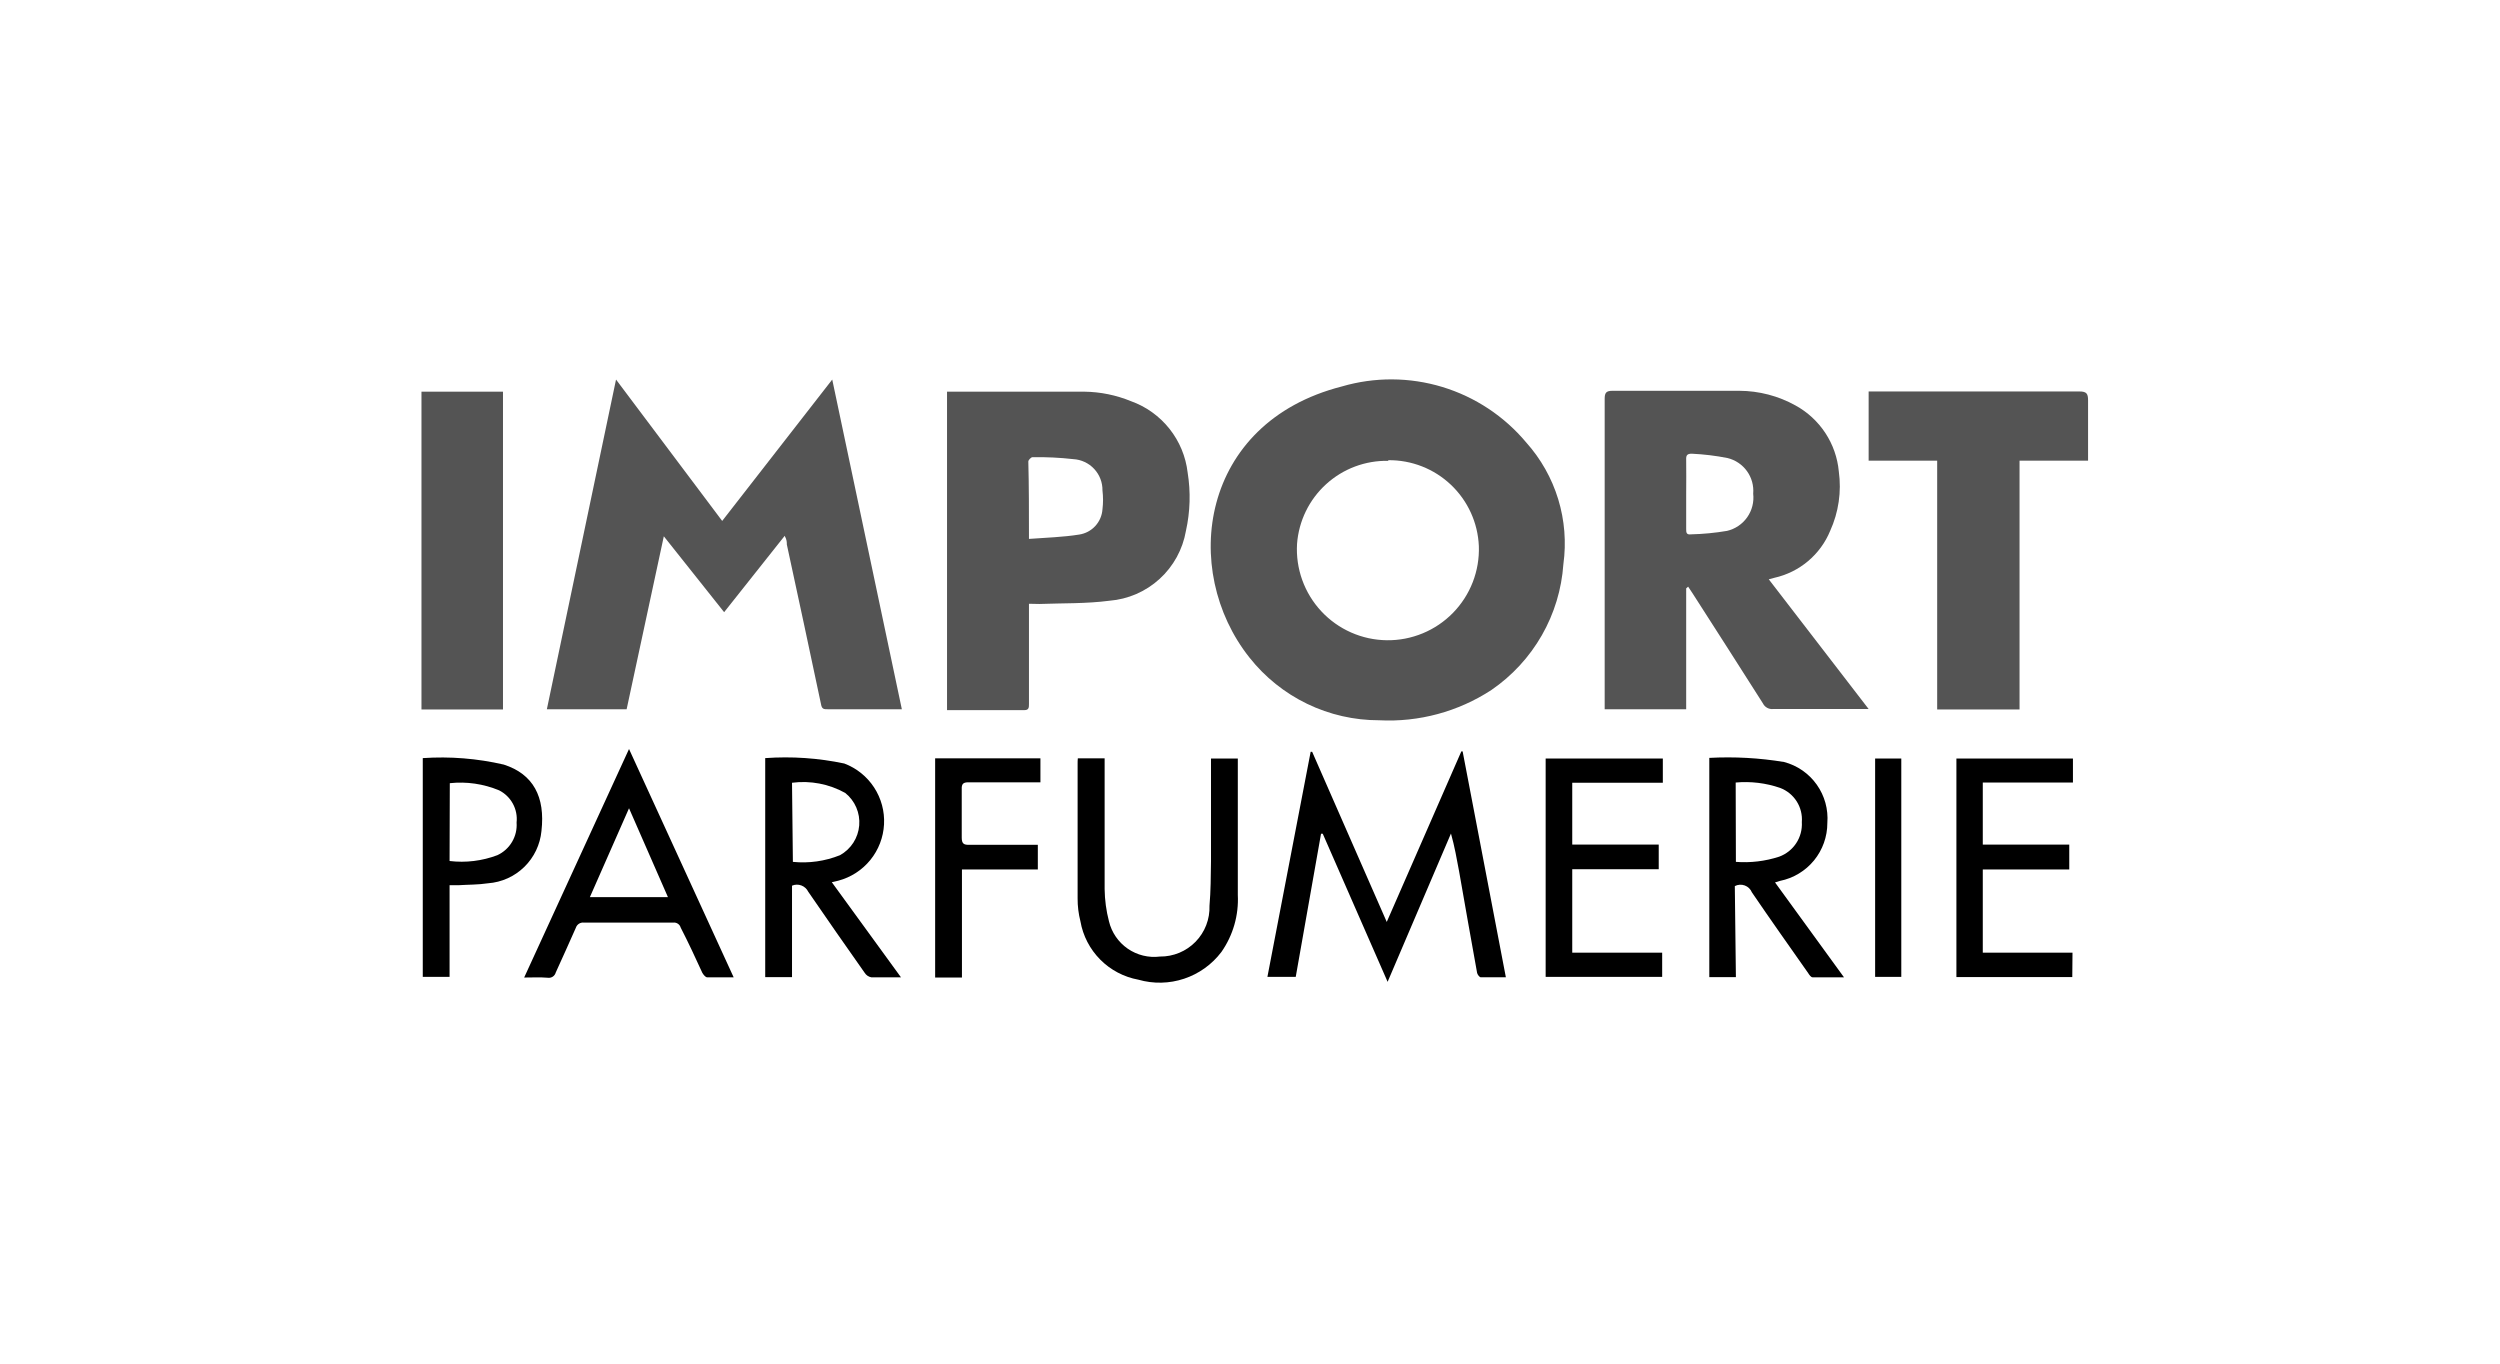
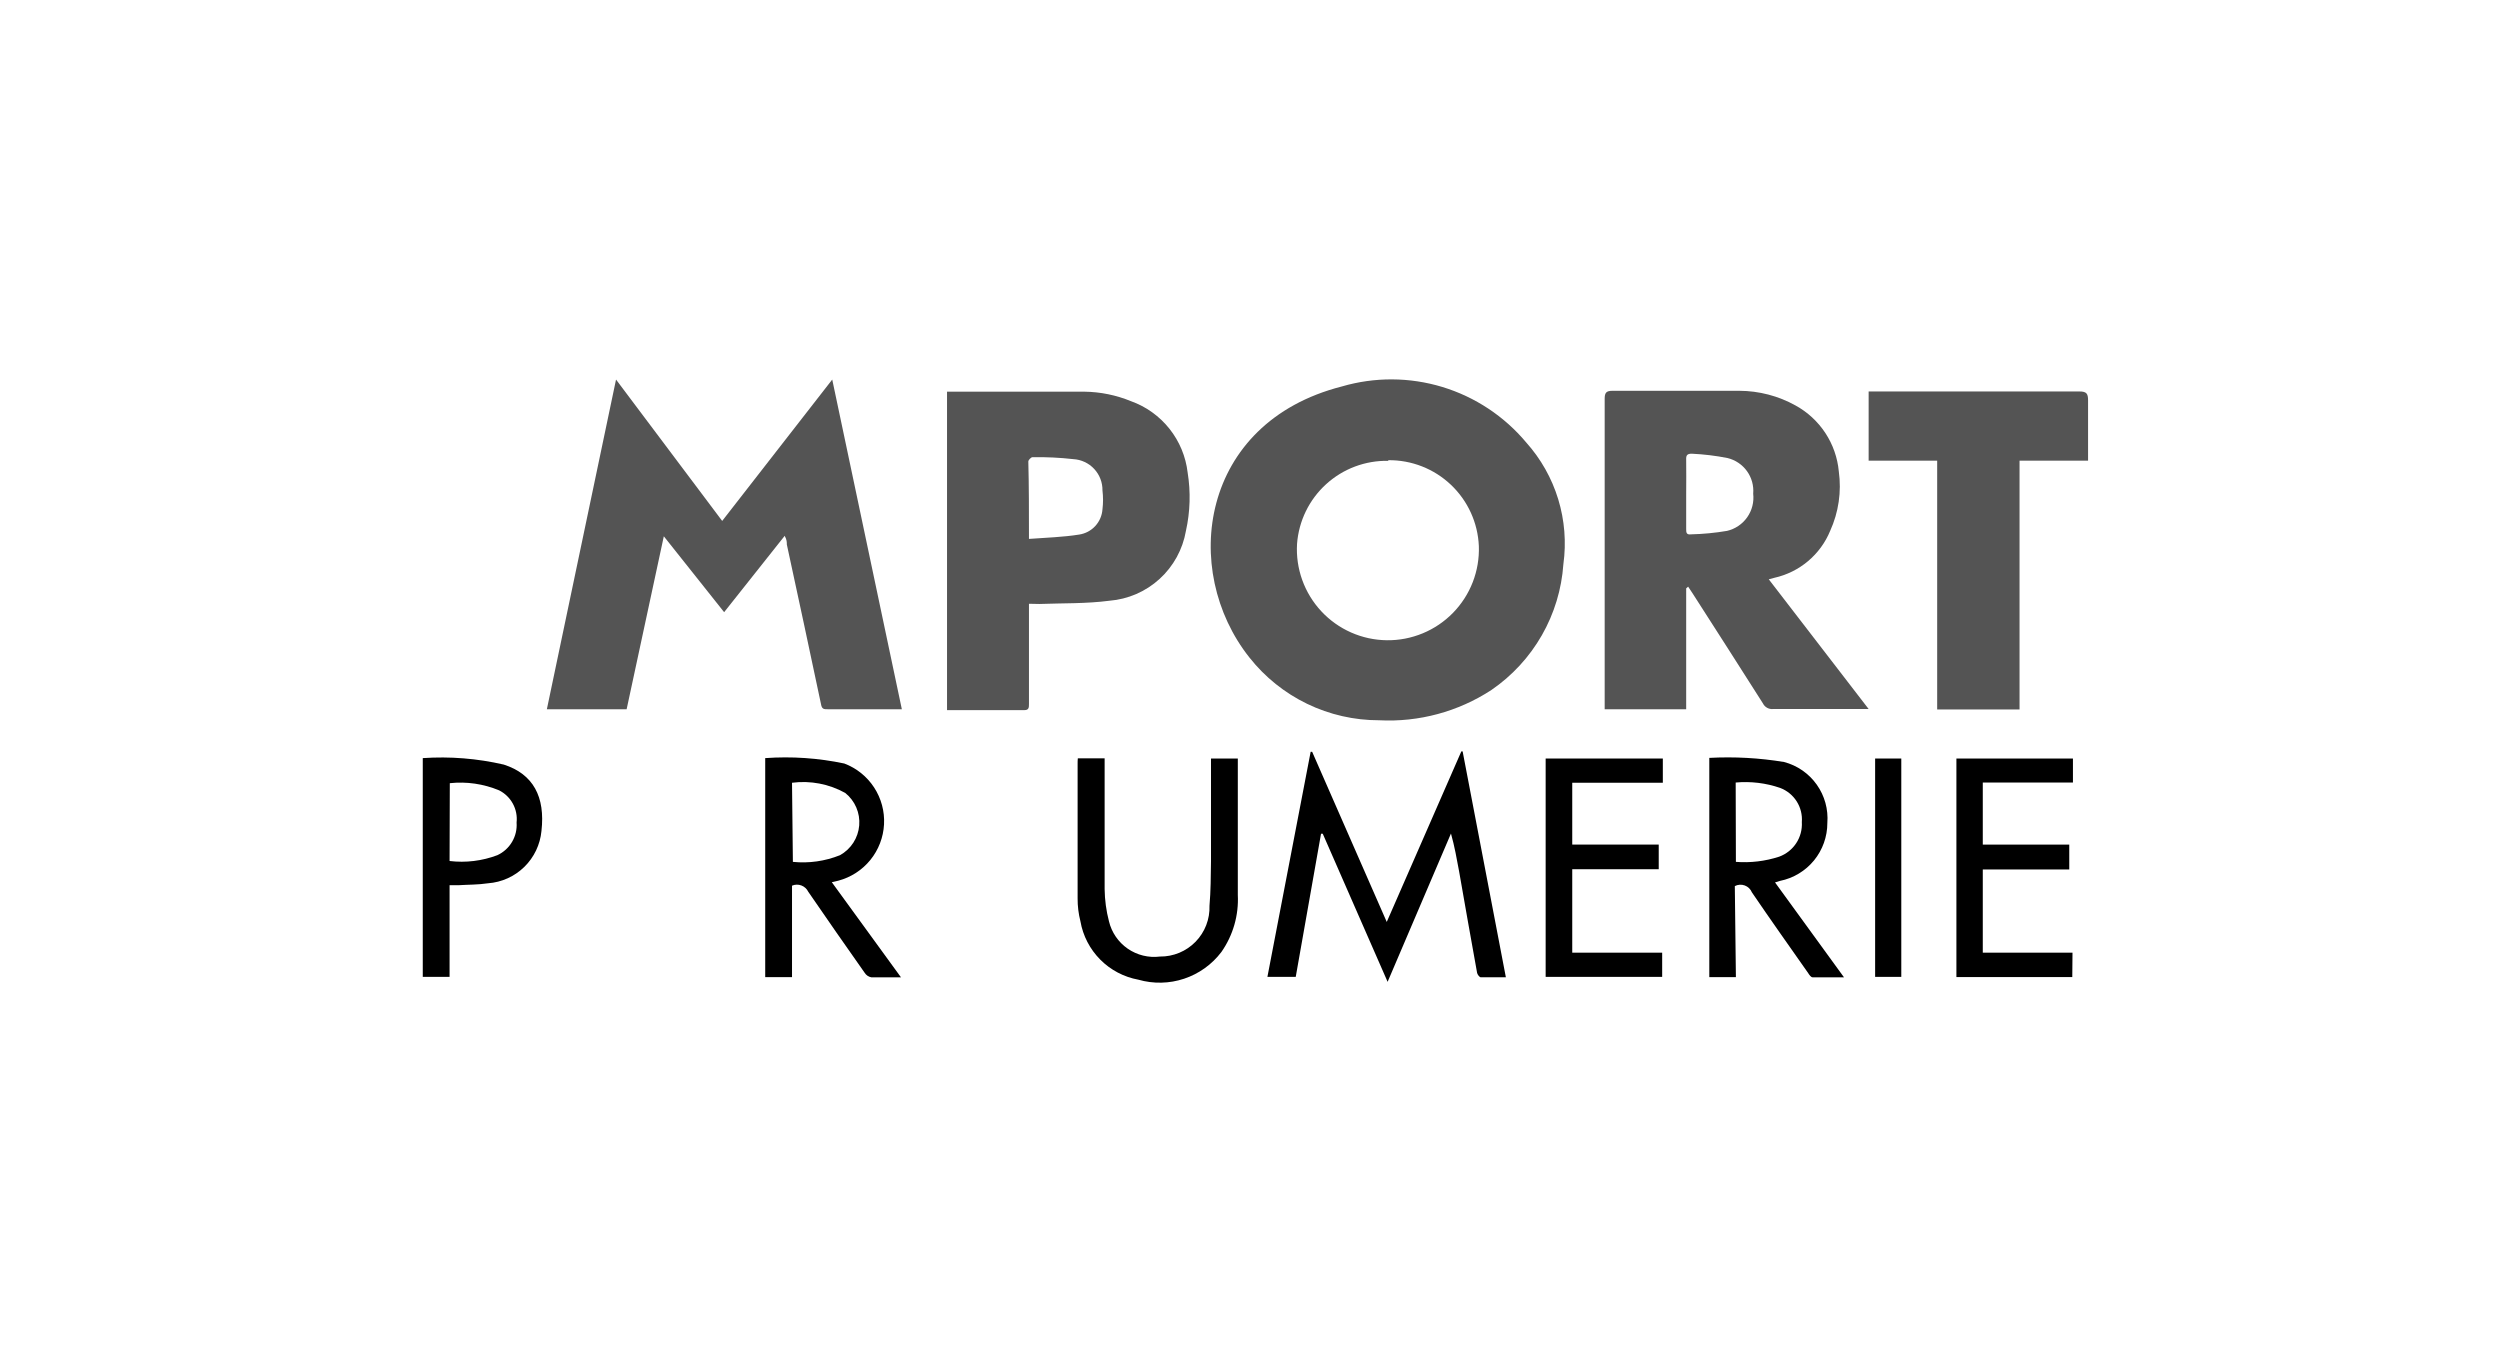
<svg xmlns="http://www.w3.org/2000/svg" width="176" height="96" viewBox="0 0 176 96" fill="none">
  <path d="M97.095 50.707C95.338 50.71 93.604 50.314 92.022 49.55C90.44 48.785 89.052 47.672 87.963 46.293C83.078 40.144 84.463 29.765 94.462 27.208C96.775 26.531 99.235 26.543 101.541 27.243C103.847 27.944 105.898 29.301 107.445 31.149C108.477 32.302 109.246 33.666 109.698 35.145C110.15 36.625 110.274 38.185 110.062 39.718C109.94 41.481 109.421 43.194 108.543 44.728C107.665 46.262 106.452 47.577 104.994 48.576C102.653 50.105 99.887 50.851 97.095 50.707ZM97.734 32.443C96.12 32.411 94.554 32.999 93.359 34.087C92.165 35.173 91.432 36.677 91.312 38.288C91.26 39.153 91.385 40.02 91.679 40.836C91.972 41.651 92.428 42.399 93.019 43.033C93.61 43.668 94.323 44.176 95.116 44.526C95.909 44.877 96.765 45.063 97.632 45.073C98.499 45.084 99.359 44.918 100.16 44.586C100.961 44.255 101.686 43.764 102.292 43.144C102.897 42.523 103.371 41.787 103.684 40.978C103.997 40.17 104.142 39.306 104.111 38.44C104.04 36.802 103.335 35.256 102.145 34.128C100.955 33.001 99.374 32.38 97.734 32.398V32.443Z" fill="#545454" />
  <path d="M118.707 41.422V49.93H112.969C112.969 49.763 112.969 49.58 112.969 49.398C112.969 42.305 112.969 35.198 112.969 28.09C112.969 27.664 113.061 27.512 113.517 27.512C116.561 27.512 119.483 27.512 122.451 27.512C123.836 27.517 125.198 27.873 126.408 28.547C127.256 29.013 127.977 29.68 128.508 30.489C129.039 31.298 129.363 32.225 129.452 33.189C129.649 34.613 129.438 36.065 128.843 37.374C128.503 38.2 127.968 38.931 127.284 39.506C126.601 40.081 125.788 40.482 124.917 40.677L124.521 40.783L131.552 49.915H131.081H124.825C124.68 49.93 124.533 49.9 124.406 49.829C124.278 49.759 124.175 49.651 124.11 49.519C122.466 46.932 120.812 44.345 119.148 41.757L118.844 41.301L118.707 41.422ZM118.707 34.787V37.237C118.707 37.465 118.707 37.663 119.042 37.618C119.894 37.598 120.743 37.517 121.584 37.374C122.158 37.24 122.664 36.899 123.003 36.416C123.343 35.933 123.493 35.343 123.425 34.756C123.474 34.19 123.318 33.626 122.985 33.165C122.653 32.704 122.166 32.378 121.614 32.245C120.786 32.082 119.946 31.98 119.103 31.941C118.798 31.941 118.692 32.032 118.707 32.352C118.722 33.158 118.707 33.98 118.707 34.787Z" fill="#545454" />
  <path d="M43.369 26.721L50.842 36.674L58.589 26.721L63.49 49.931H63.14H58.285C57.995 49.931 57.858 49.931 57.797 49.565C57.006 45.821 56.205 42.077 55.393 38.333C55.393 38.166 55.393 37.998 55.241 37.724L50.979 43.097L46.733 37.755L44.115 49.931H38.499L43.369 26.721Z" fill="#545454" />
  <path d="M72.439 42.505V49.551C72.439 49.795 72.439 49.993 72.12 49.993H66.823H66.671V27.574H67.082C70.126 27.574 73.261 27.574 76.351 27.574C77.474 27.59 78.584 27.817 79.623 28.244C80.689 28.627 81.627 29.3 82.332 30.188C83.036 31.075 83.479 32.141 83.61 33.266C83.831 34.632 83.79 36.026 83.489 37.376C83.263 38.677 82.612 39.866 81.636 40.756C80.661 41.646 79.417 42.186 78.101 42.292C76.472 42.505 74.813 42.459 73.17 42.52L72.439 42.505ZM72.439 37.939C73.672 37.847 74.829 37.817 75.97 37.634C76.406 37.569 76.807 37.358 77.106 37.034C77.405 36.71 77.584 36.294 77.614 35.854C77.667 35.414 77.667 34.969 77.614 34.53C77.623 33.968 77.414 33.424 77.031 33.013C76.648 32.601 76.12 32.354 75.559 32.323C74.604 32.216 73.643 32.17 72.683 32.186C72.591 32.186 72.394 32.384 72.394 32.49C72.439 34.24 72.439 36.006 72.439 37.924V37.939Z" fill="#545454" />
  <path d="M131.552 27.559H132.085C136.849 27.559 141.628 27.559 146.391 27.559C146.894 27.559 147 27.711 147 28.183C147 29.415 147 30.633 147 31.866C147 32.048 147 32.216 147 32.429H142.176V49.947H136.377V32.429H131.552V27.559Z" fill="#545454" />
-   <path d="M29.672 27.574H35.41V49.947H29.672V27.574Z" fill="#545454" />
  <path d="M97.688 69.121L93.122 58.695H93.001L91.22 68.771H89.226L92.27 52.927H92.376L97.627 64.905L102.878 52.897H102.969L106.013 68.801C105.389 68.801 104.811 68.801 104.248 68.801C104.157 68.801 104.02 68.618 103.989 68.497C103.563 66.122 103.137 63.748 102.726 61.374C102.558 60.476 102.406 59.593 102.148 58.68L97.688 69.121Z" fill="black" />
  <path d="M122.207 68.788H120.335V53.355C122.096 53.261 123.862 53.358 125.601 53.645C126.531 53.891 127.344 54.455 127.9 55.239C128.457 56.024 128.72 56.978 128.645 57.937C128.647 58.897 128.315 59.828 127.708 60.572C127.1 61.315 126.254 61.825 125.312 62.015L124.962 62.122L129.817 68.803C129.026 68.803 128.295 68.803 127.61 68.803C127.489 68.803 127.367 68.621 127.291 68.499C125.967 66.612 124.627 64.724 123.334 62.822C123.288 62.711 123.22 62.61 123.133 62.526C123.046 62.442 122.943 62.378 122.83 62.336C122.717 62.295 122.596 62.277 122.476 62.285C122.356 62.292 122.238 62.325 122.131 62.381L122.207 68.788ZM122.207 60.676C123.236 60.754 124.27 60.63 125.251 60.311C125.745 60.131 126.167 59.797 126.455 59.358C126.743 58.92 126.881 58.4 126.849 57.876C126.89 57.364 126.763 56.853 126.489 56.42C126.214 55.986 125.807 55.654 125.327 55.471C124.321 55.123 123.252 54.994 122.192 55.09L122.207 60.676Z" fill="black" />
  <path d="M63.429 68.804C62.653 68.804 61.998 68.804 61.344 68.804C61.247 68.787 61.155 68.749 61.074 68.694C60.993 68.639 60.924 68.568 60.872 68.484C59.548 66.597 58.209 64.695 56.9 62.777C56.801 62.573 56.627 62.415 56.414 62.335C56.202 62.256 55.967 62.261 55.758 62.351V68.789H53.871V53.371C55.737 53.238 57.611 53.366 59.441 53.752C60.3 54.077 61.034 54.667 61.536 55.436C62.038 56.205 62.284 57.114 62.236 58.032C62.189 58.949 61.851 59.828 61.273 60.541C60.694 61.254 59.903 61.765 59.015 62.001L58.559 62.107L63.429 68.804ZM55.819 60.676C56.947 60.79 58.086 60.628 59.137 60.205C59.517 59.993 59.839 59.692 60.075 59.327C60.31 58.961 60.453 58.544 60.489 58.111C60.525 57.677 60.454 57.242 60.282 56.843C60.11 56.444 59.842 56.093 59.502 55.822C58.363 55.188 57.051 54.938 55.758 55.106L55.819 60.676Z" fill="black" />
-   <path d="M36.901 68.818L44.283 52.73L51.649 68.802C50.98 68.802 50.386 68.802 49.777 68.802C49.671 68.802 49.519 68.62 49.442 68.483C48.955 67.417 48.468 66.367 47.92 65.302C47.889 65.189 47.817 65.092 47.719 65.028C47.621 64.963 47.504 64.936 47.388 64.952H41.117C40.993 64.935 40.867 64.963 40.762 65.029C40.656 65.096 40.577 65.198 40.539 65.317C40.082 66.367 39.595 67.417 39.123 68.468C39.091 68.587 39.016 68.691 38.912 68.758C38.808 68.826 38.683 68.852 38.56 68.833C38.028 68.787 37.51 68.818 36.901 68.818ZM47.022 63.156L44.283 56.901L41.528 63.156H47.022Z" fill="black" />
  <path d="M75.879 53.385H77.766V53.902C77.766 56.809 77.766 59.701 77.766 62.593C77.776 63.358 77.878 64.12 78.071 64.86C78.259 65.644 78.73 66.329 79.392 66.787C80.055 67.245 80.863 67.442 81.662 67.341C82.129 67.346 82.592 67.255 83.023 67.076C83.454 66.897 83.844 66.632 84.169 66.298C84.495 65.963 84.75 65.567 84.918 65.131C85.086 64.696 85.164 64.231 85.148 63.765C85.239 62.73 85.239 61.679 85.254 60.645V53.4H87.142C87.142 53.537 87.142 53.659 87.142 53.781C87.142 56.824 87.142 59.868 87.142 63.004C87.214 64.434 86.807 65.848 85.985 67.022C85.321 67.898 84.407 68.553 83.364 68.901C82.321 69.249 81.198 69.273 80.141 68.97C79.122 68.783 78.186 68.29 77.457 67.555C76.727 66.82 76.24 65.88 76.062 64.86C75.928 64.333 75.861 63.791 75.864 63.247C75.864 60.081 75.864 56.916 75.864 53.75C75.862 53.628 75.867 53.506 75.879 53.385Z" fill="black" />
  <path d="M108.814 68.772V53.4H117.063V55.105H110.686V59.458H116.774V61.193H110.686V67.068H117.017V68.772H108.814Z" fill="black" />
  <path d="M145.889 68.787H137.731V53.4H145.935V55.09H139.588V59.458H145.676V61.208H139.588V67.068H145.904L145.889 68.787Z" fill="black" />
  <path d="M31.65 62.32V68.773H29.763V53.371C31.678 53.241 33.601 53.395 35.471 53.828C37.54 54.497 38.393 56.095 38.119 58.5C38.028 59.459 37.601 60.355 36.913 61.029C36.225 61.703 35.32 62.112 34.359 62.183C33.659 62.29 32.959 62.275 32.259 62.32H31.65ZM31.65 60.615C32.788 60.752 33.942 60.611 35.014 60.205C35.447 60.005 35.808 59.678 36.05 59.267C36.292 58.856 36.403 58.382 36.368 57.906C36.418 57.448 36.327 56.985 36.106 56.58C35.886 56.175 35.547 55.846 35.136 55.639C34.039 55.183 32.846 55.01 31.666 55.136L31.65 60.615Z" fill="black" />
-   <path d="M65.834 53.385H73.246V55.074H72.743C71.221 55.074 69.699 55.074 68.177 55.074C67.797 55.074 67.69 55.196 67.706 55.576C67.706 56.703 67.706 57.844 67.706 58.97C67.706 59.397 67.858 59.488 68.238 59.473C69.654 59.473 71.084 59.473 72.515 59.473H73.063V61.208H67.721V68.817H65.834V53.385Z" fill="black" />
  <path d="M132.009 53.4H133.851V68.772H132.009V53.4Z" fill="black" />
</svg>